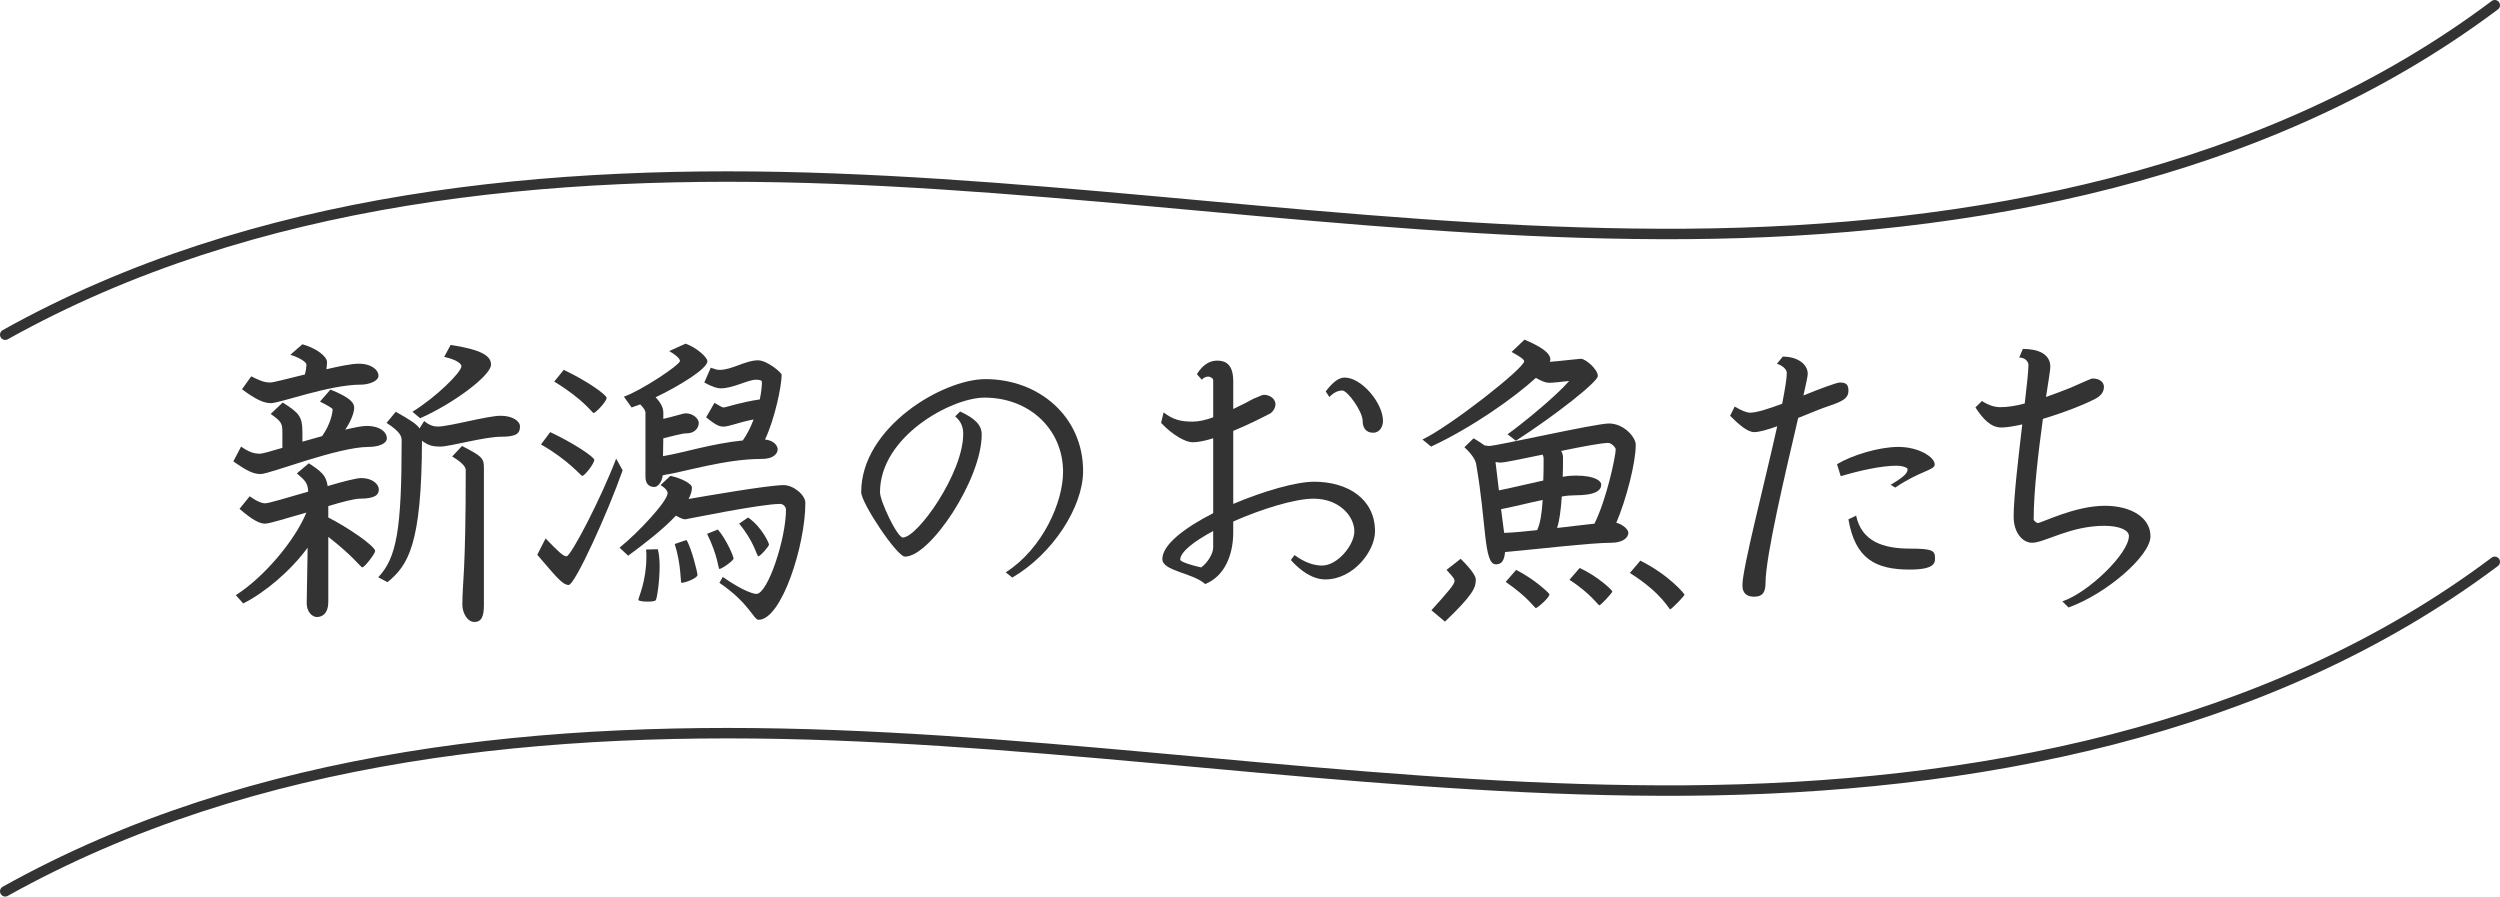
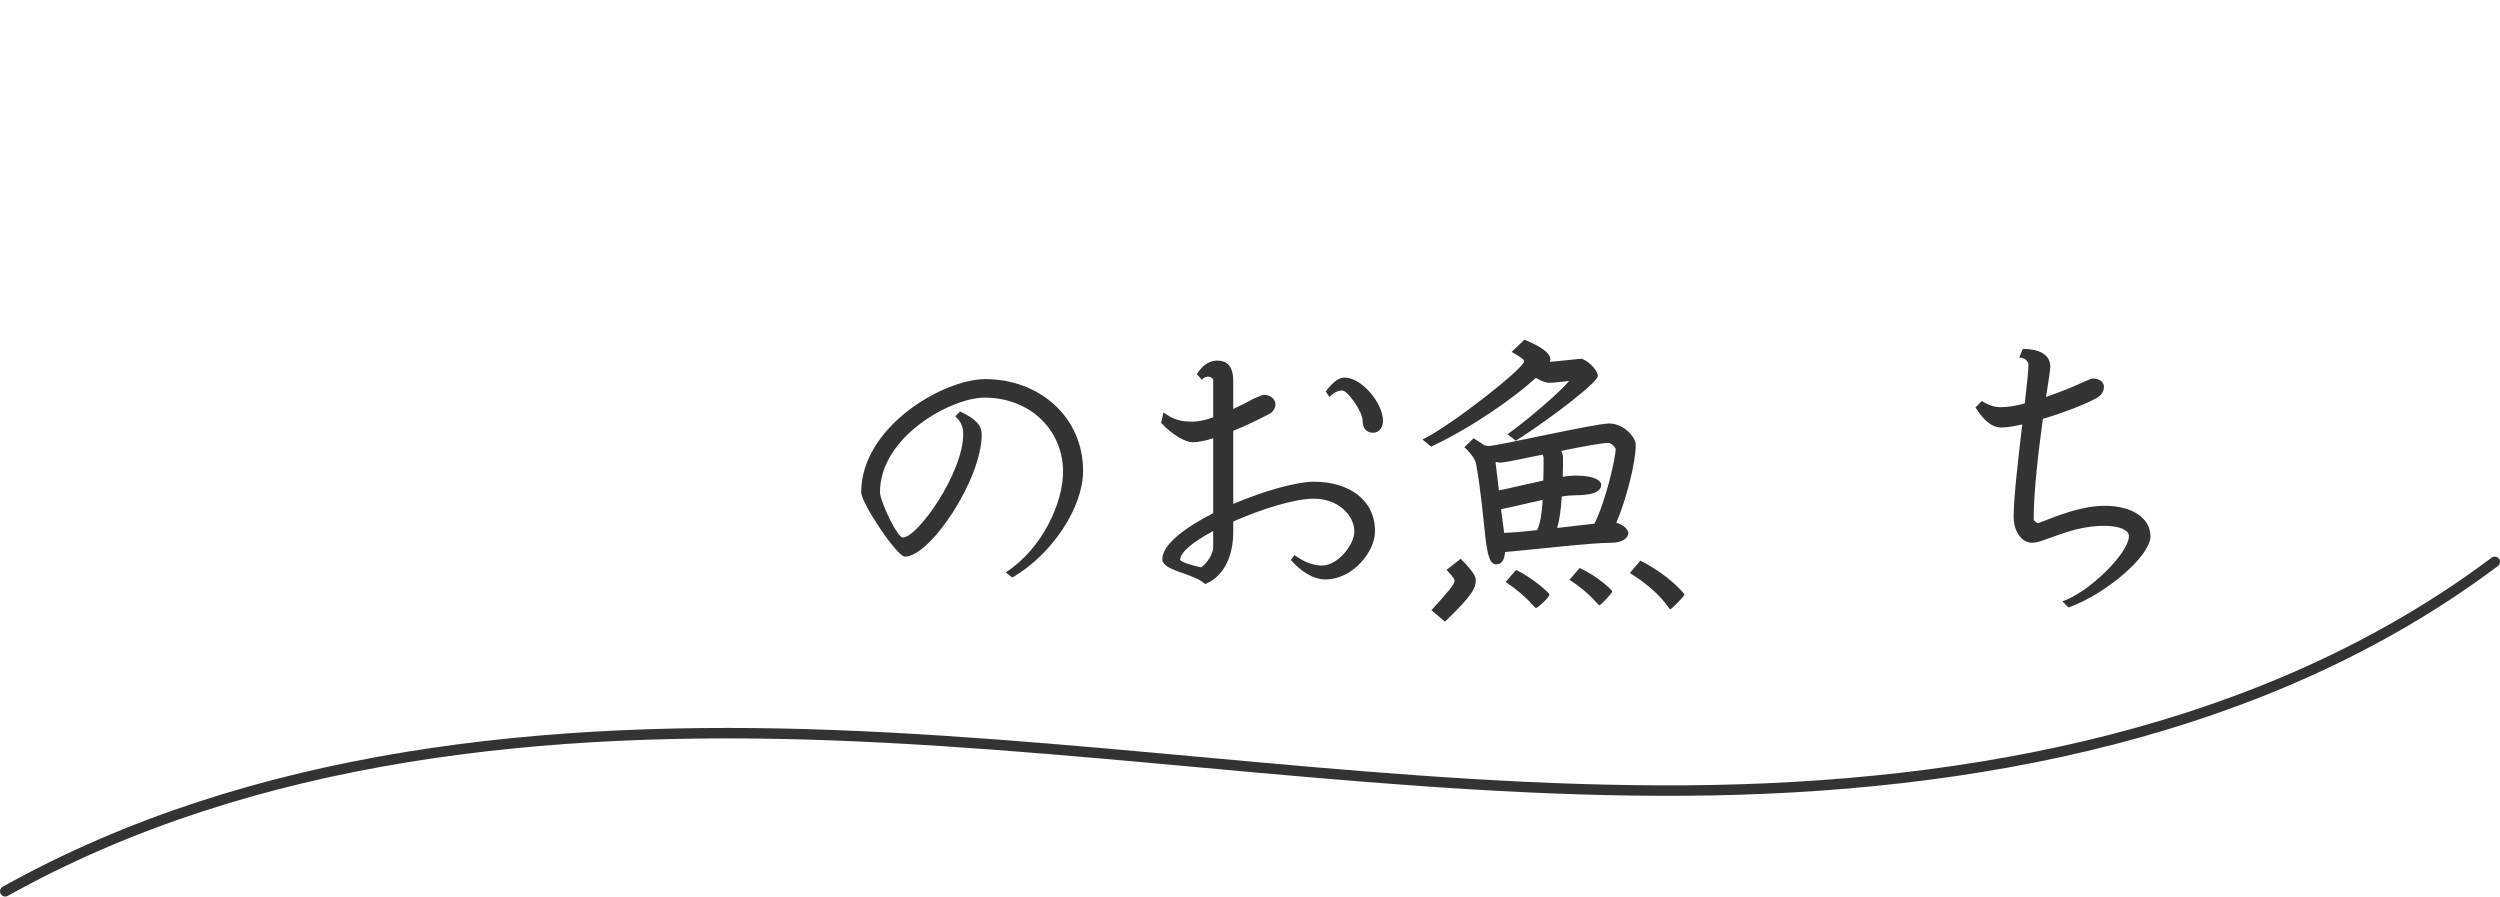
<svg xmlns="http://www.w3.org/2000/svg" version="1.1" id="レイヤー_1" x="0px" y="0px" width="239.137px" height="85.758px" viewBox="0 0 239.137 85.758" style="enable-background:new 0 0 239.137 85.758;" xml:space="preserve">
  <g>
    <g>
-       <path style="fill:#333333;" d="M35.265,42.749c-2.948,0-9.463,2.594-10.318,2.594c-0.648,0-1.209-0.207-2.624-1.208l0.737-1.415    c0.855,0.589,1.297,0.678,1.828,0.678c0.207,0,1.032-0.236,2.123-0.56v-1.474c0-0.825-0.059-1.032-1.12-1.769l1.149-1.091    c1.562,0.973,1.887,1.356,1.887,2.801v0.943c0.619-0.177,1.268-0.354,1.887-0.531c0.826-1.179,1.002-2.241,1.002-2.565    c0-0.118-0.796-0.531-1.208-0.737l1.002-1.15c1.976,0.796,2.27,1.297,2.27,1.739c0,0.383-0.236,1.179-0.855,2.093    c0.885-0.207,1.622-0.354,2.034-0.354c1.327,0,1.946,0.619,1.946,1.179C37.004,42.454,36.179,42.749,35.265,42.749z M34.41,47.702    c-0.472,0-1.651,0.295-3.007,0.708V49.5c1.916,0.973,4.481,2.742,4.481,3.213c0,0.236-1.002,1.562-1.238,1.562    c-0.118,0-0.943-1.149-3.243-2.918v6.191c0,1.268-0.708,1.474-1.091,1.474s-1.002-0.413-0.973-1.415l0.088-5.218    c-1.651,2.241-4.068,4.275-6.162,5.336l-0.708-0.796c2.683-1.71,5.631-5.188,6.751-7.9c-1.857,0.53-3.538,1.061-3.95,1.061    c-0.472,0-1.12-0.265-2.447-1.415l0.973-1.208c0.885,0.648,1.356,0.678,1.474,0.678c0.354,0,2.182-0.56,4.127-1.12    c-0.059-0.855-0.295-1.061-1.091-1.739l1.149-0.973c1.15,0.767,1.651,1.12,1.798,2.182c1.474-0.442,2.771-0.767,3.213-0.767    c1.032,0,1.68,0.56,1.68,1.091C36.237,47.289,35.943,47.702,34.41,47.702z M34.498,36.794c-2.978,0-7.724,1.769-8.579,1.769    c-0.648,0-1.386-0.295-2.771-1.327l0.884-1.238c0.855,0.442,1.297,0.59,1.828,0.59c0.295,0,1.71-0.383,3.302-0.767    c0.118-0.442,0.147-0.737,0.147-0.973c0-0.118-0.354-0.53-1.533-0.914l1.149-1.002c1.297,0.354,2.358,1.15,2.358,1.71    c0,0.177-0.029,0.413-0.059,0.678c1.268-0.294,2.417-0.53,3.066-0.53c1.327,0,1.916,0.648,1.916,1.149    C36.208,36.441,35.324,36.794,34.498,36.794z M47.941,41.776c-1.621,0-4.894,0.943-5.837,0.943c-0.678,0-1.12-0.089-1.739-0.561    c-0.029,9.964-1.327,11.91-3.302,13.531l-0.884-0.472c1.769-1.857,2.24-4.599,2.24-13v-0.059c0-0.354-0.029-0.796-1.444-1.709    l0.884-1.062c1.356,0.767,2.005,1.179,2.27,1.592l0.442-0.708c0.501,0.413,0.914,0.531,1.297,0.531    c1.12,0,4.746-1.032,6.014-1.032c1.149,0,1.857,0.501,1.857,1.032C49.739,41.452,49.415,41.776,47.941,41.776z M40.188,40.007    l-0.737-0.619c2.211-1.356,4.688-3.773,4.688-4.363c0-0.207-0.413-0.619-1.651-0.885l0.619-1.149    c3.007,0.472,3.862,1.061,3.862,1.887C46.968,35.939,43.283,38.651,40.188,40.007z M45.376,59.494c-0.678,0-1.15-0.884-1.15-1.651    c0-2.182,0.324-2.801,0.324-12.883c0-0.295-0.324-0.708-1.297-1.297l0.943-1.002c1.769,0.914,2.093,1.12,2.093,2.034v13.119    C46.29,58.875,46.113,59.494,45.376,59.494z" />
-       <path style="fill:#333333;" d="M54.399,55.956c-0.619,0-1.297-0.914-3.007-2.889l0.796-1.562c1.238,1.268,1.68,1.71,2.005,1.71    c0.413,0,3.272-5.483,4.746-9.345l0.619,1.12C58.143,49.028,54.989,55.956,54.399,55.956z M55.697,45.52    c-0.147,0-1.268-1.474-3.95-3.007l0.884-1.179c2.27,1.061,4.215,2.388,4.215,2.653C56.846,44.341,55.932,45.52,55.697,45.52z     M56.787,39.506c-0.147,0-0.914-1.268-3.773-3.007l0.914-1.12c2.241,1.062,4.098,2.388,4.098,2.683    C58.025,38.416,56.964,39.506,56.787,39.506z M72.559,59.287c-0.472,0-0.884-1.592-3.744-3.538l0.324-0.56    c2.152,1.503,3.066,1.622,3.213,1.622c1.091,0,2.83-5.277,2.83-8.048c0-0.265-0.236-0.56-0.561-0.56    c-1.887,0-8.991,1.474-9.08,1.474c-0.207,0-0.531-0.147-0.884-0.354c-1.268,1.356-3.125,2.771-4.569,3.832l-0.826-0.767    c1.798-1.444,4.599-4.451,4.599-5.218c0-0.177-0.147-0.442-0.678-0.767l0.943-0.884c1.002,0.207,2.063,0.737,2.063,1.12    c0,0.325-0.118,0.708-0.324,1.091c1.386-0.236,7.606-1.327,9.109-1.327c0.884,0,2.063,0.914,2.063,1.71    C77.04,52.124,74.77,59.287,72.559,59.287z M73.178,42.042c0.884,0.088,1.209,0.619,1.209,0.943c0,0.413-0.413,0.914-1.504,0.914    c-3.508,0-7.134,1.18-9.492,1.562c-0.089,0.767-0.531,1.121-0.796,1.121c-0.472,0-0.855-0.266-0.855-0.973v-6.161    c0-0.118-0.118-0.383-0.501-0.767c-0.295,0.118-0.589,0.207-0.825,0.295l-0.737-1.032c1.622-0.56,5.366-3.037,5.366-3.42    c0-0.236-0.501-0.648-1.032-0.943l1.562-0.708c1.032,0.354,2.093,1.297,2.093,1.681c0,0.708-2.624,2.329-4.953,3.449    c0.501,0.53,0.737,1.002,0.737,1.474v0.59c0.943-0.207,1.887-0.531,2.152-0.531c0.708,0,1.238,0.531,1.238,0.914    s-0.266,1.002-1.209,1.002c-0.383,0-1.297,0.266-2.182,0.472l-0.029,1.71c1.946-0.324,4.688-1.208,7.635-1.503    c0.413-0.59,0.767-1.297,1.032-2.005c-1.327,0.236-2.329,0.678-2.859,0.678c-0.354,0-0.619-0.029-1.681-0.884l0.796-1.386    c0.619,0.354,0.737,0.442,0.884,0.442c0.177,0,1.739-0.531,3.449-0.767c0.147-0.678,0.206-1.268,0.206-1.68    c0-0.147-0.236-0.207-0.56-0.207c-0.796,0-2.181,0.826-3.39,0.826c-0.265,0-0.767-0.118-1.562-0.56l0.619-1.415    c0.413,0.147,0.59,0.206,0.855,0.206c1.179,0,2.476-0.914,3.656-0.914c0.884,0,2.27,1.18,2.27,1.386    C74.77,36.882,74.121,40.066,73.178,42.042z M62.713,57.43c-0.118,0.088-0.442,0.118-0.767,0.118    c-0.442,0-0.884-0.059-0.884-0.177c0-0.207,0.767-1.769,0.767-4.098c0-0.236,0-0.472-0.03-0.708l1.121-0.03    c0.118,0.413,0.177,1.002,0.177,1.651C63.096,55.661,62.83,57.371,62.713,57.43z M65.189,55.75c-0.118,0,0-1.651-0.648-3.714    l1.12-0.383c0.472,0.708,1.062,3.154,1.062,3.332C66.722,55.308,65.543,55.75,65.189,55.75z M68.815,54.423    c-0.118,0-0.118-1.208-1.179-3.36l1.032-0.413c0.855,1.002,1.503,2.594,1.503,2.771C70.171,53.627,69.051,54.423,68.815,54.423z     M72.53,53.214c-0.118,0-0.413-1.444-1.828-3.125l0.855-0.589c1.297,0.884,2.004,2.447,2.004,2.594S72.736,53.214,72.53,53.214z" />
      <path style="fill:#333333;" d="M96.824,55.249l-0.619-0.501c3.538-2.27,5.483-6.721,5.483-9.61c0-4.039-3.184-7.104-7.518-7.104    c-3.154,0-9.994,3.714-9.994,9.05c0,0.855,1.651,4.333,2.182,4.333c1.415,0,5.778-6.161,5.778-9.905    c0-0.796-0.294-1.268-0.766-1.68l0.472-0.472c1.444,0.678,2.063,1.297,2.063,2.211c0,4.274-4.923,11.674-7.34,11.674    c-0.767,0-4.187-5.129-4.187-6.161c0-6.22,7.812-10.819,11.881-10.819c5.129,0,9.345,3.597,9.345,8.785    C103.604,48.498,100.685,53.008,96.824,55.249z" />
      <path style="fill:#333333;" d="M126.778,55.425c-1.238,0-2.417-0.855-3.302-1.857l0.354-0.472c1.061,0.796,2.004,1.002,2.624,1.002    c1.503,0,3.096-1.975,3.096-3.272c0-1.445-1.445-3.125-3.892-3.125c-1.798,0-4.953,0.973-7.694,2.182v1.061    c0,2.034-0.767,4.157-2.683,4.923c-1.208-1.091-4.098-1.238-4.098-2.388c0-1.385,2.152-3.007,4.864-4.393v-7.164    c-0.737,0.236-1.445,0.383-1.975,0.383c-0.649,0-1.917-0.678-3.007-1.857l0.236-1.002c0.943,0.737,1.71,0.884,2.801,0.884    c0.531,0,1.238-0.147,1.946-0.413v-3.567c0-0.147-0.236-0.324-0.501-0.324c-0.177,0-0.413,0.089-0.589,0.295l-0.472-0.531    c0.619-1.002,1.327-1.297,1.946-1.297c0.825,0,1.533,0.383,1.533,1.975v2.653c0.826-0.383,1.562-0.767,1.916-0.973    c0.266-0.088,0.826-0.383,1.032-0.383c0.56,0,1.091,0.383,1.091,0.914c0,0.383-0.325,0.796-0.531,0.884    c-0.796,0.413-2.123,1.091-3.508,1.651v6.987c2.918-1.238,6.043-2.123,7.724-2.123c3.243,0,5.837,1.651,5.837,4.747    C131.524,52.743,129.431,55.425,126.778,55.425z M116.047,50.797c-1.828,0.973-3.154,2.005-3.154,2.742    c0,0.207,1.268,0.59,2.004,0.737c0.619-0.442,1.15-1.326,1.15-1.887V50.797z M131.347,41.393c-0.708,0-1.002-0.501-1.002-1.121    c0-0.914-1.445-2.918-1.946-2.918c-0.56,0-0.973,0.354-1.238,0.619l-0.354-0.531c0.796-1.032,1.327-1.326,1.828-1.326    c1.592,0,3.655,2.417,3.655,4.156C132.29,40.774,131.996,41.393,131.347,41.393z" />
      <path style="fill:#333333;" d="M144.999,42.159l-0.796-0.619c1.415-1.002,4.717-3.714,5.896-5.1c-0.767,0.088-1.562,0.177-1.887,0.177    c-0.354,0-0.737-0.147-1.297-0.472c-2.063,1.887-6.102,4.746-10.023,6.574l-0.826-0.678c2.653-1.268,9.729-6.81,9.729-7.488    c0-0.118-0.207-0.354-1.208-0.885l1.238-1.179c2.27,0.943,2.476,1.562,2.476,1.917c0,0.059-0.029,0.147-0.059,0.206    c0.855-0.059,2.801-0.294,2.978-0.294c0.442,0,1.622,1.002,1.622,1.651C152.841,36.529,148.713,39.772,144.999,42.159z     M138.219,59.464l-1.297-1.09c1.622-1.798,2.211-2.477,2.211-2.801c0-0.177-0.059-0.295-0.766-1.061l1.356-1.062    c1.297,1.297,1.444,1.769,1.444,2.005C141.166,56.192,140.96,56.84,138.219,59.464z M154.609,50.001    c0.649,0.177,1.15,0.648,1.15,0.973c0,0.472-0.56,0.943-1.622,0.943c-2.004,0-7.37,0.649-10.17,0.885    c-0.088,0.884-0.354,1.179-0.884,1.179c-1.179,0-0.885-3.951-1.887-9.611c-0.059-0.354-0.383-0.914-1.121-1.592l0.885-0.855    c0.413,0.266,0.766,0.472,1.032,0.678c0.177,0.029,0.354,0.059,0.442,0.059c0.737,0,10.171-2.152,11.468-2.152    c1.445,0,2.565,1.327,2.565,2.034C156.467,44.282,155.553,47.79,154.609,50.001z M147.564,43.486    c-1.976,0.413-3.715,0.767-4.009,0.767c-0.118,0-0.295-0.029-0.501-0.059l0.324,2.712c1.091-0.207,2.742-0.619,4.245-0.943    c0.03-0.649,0.03-1.356,0.03-2.152C147.652,43.752,147.622,43.633,147.564,43.486z M143.584,48.704l0.295,2.27    c0.943-0.029,2.034-0.147,3.154-0.265c0.295-0.619,0.442-1.503,0.531-2.889C146.178,48.114,144.675,48.498,143.584,48.704z     M146.915,58.167c-0.118,0-0.737-1.032-2.889-2.506l1.002-1.149c1.857,0.943,3.184,2.27,3.184,2.329    C148.212,57.194,147.033,58.167,146.915,58.167z M153.843,42.366c-0.619,0-2.506,0.354-4.511,0.767    c0.118,0.206,0.177,0.413,0.177,0.619c0,0.678,0,1.297-0.029,1.857c0.472-0.088,0.914-0.118,1.238-0.118    c1.945,0,2.447,0.56,2.447,0.855c0,0.53-0.472,1.032-2.506,1.032c-0.354,0-0.796,0.029-1.268,0.118    c-0.088,1.386-0.236,2.329-0.442,3.007c1.356-0.147,2.624-0.324,3.567-0.413c1.179-2.358,2.034-6.485,2.034-7.104    C154.55,42.778,154.108,42.366,153.843,42.366z M152.988,57.902c-0.118,0-0.796-1.091-2.86-2.447l0.973-1.121    c1.709,0.767,3.125,2.123,3.125,2.241C154.226,56.723,153.106,57.902,152.988,57.902z M159.768,58.285    c-0.147,0-0.737-1.504-3.862-3.479l1.002-1.179c2.801,1.415,4.216,3.184,4.216,3.243    C161.124,57.047,159.857,58.285,159.768,58.285z" />
-       <path style="fill:#333333;" d="M175.041,38.799c-0.825,0.265-1.916,0.737-3.036,1.179c-1.179,5.07-3.125,13.207-3.125,15.801    c0,1.002-0.383,1.297-1.091,1.297c-0.56,0-1.12-0.206-1.12-1.091c0-1.621,2.093-9.64,3.331-15.211    c-0.914,0.324-1.71,0.56-2.211,0.56c-0.648,0-1.503-0.767-2.299-1.562l0.442-0.884c0.59,0.354,1.121,0.589,1.474,0.589    c0.619,0,1.887-0.413,3.066-0.855c0.266-1.356,0.442-2.417,0.442-2.948c0-0.236-0.207-0.619-0.943-0.884l0.56-0.678    c1.474,0,2.388,0.767,2.388,1.651c0,0.177-0.147,0.943-0.413,2.063c1.444-0.589,3.184-1.238,3.479-1.238    c0.649,0,0.826,0.235,0.826,0.796C176.81,38.062,176.339,38.357,175.041,38.799z M181.291,46.64l-0.442-0.265    c1.386-0.825,1.622-1.15,1.622-1.503c0-0.118-0.442-0.324-1.062-0.324c-1.444,0-3.567,0.472-5.335,1.002l-0.354-1.15    c1.415-0.855,4.009-1.651,5.867-1.651c1.945,0,3.479,0.973,3.479,1.68C185.065,44.989,183.62,45.048,181.291,46.64z     M182.677,54.482c-3.243,0-5.218-1.002-5.867-4.805l0.737-0.354c0.531,2.476,2.594,3.154,5.159,3.154    c2.182,0,2.388,0.206,2.388,0.914C185.094,53.834,185.065,54.482,182.677,54.482z" />
      <path style="fill:#333333;" d="M197.861,58.108l-0.589-0.589c2.447-0.796,6.368-4.569,6.368-6.25c0-0.56-0.914-0.973-2.358-0.973    c-3.243,0-5.719,1.621-6.898,1.621c-0.943,0-1.769-1.002-1.769-2.476c0-1.857,0.442-5.601,0.825-8.844    c-0.796,0.177-1.503,0.295-2.005,0.295c-1.002,0-1.739-0.796-2.476-1.916l0.619-0.619c0.678,0.442,1.268,0.59,1.769,0.59    c0.678,0,1.474-0.118,2.329-0.354c0.207-1.739,0.354-3.154,0.354-3.685c0-0.295-0.295-0.708-0.885-0.708l0.354-0.825    c1.444,0,2.624,0.472,2.624,1.709c0,0.295-0.177,1.386-0.413,2.889c0.855-0.295,1.68-0.619,2.417-0.914    c1.091-0.472,1.887-0.855,2.034-0.855c0.766,0,1.09,0.413,1.09,0.796c0,0.501-0.294,0.825-0.678,1.061    c-0.855,0.501-3.066,1.386-5.159,2.005c-0.413,3.036-0.884,6.839-0.884,9.64c0,0.089,0.295,0.324,0.383,0.324    c0.383,0,3.538-1.65,6.426-1.65c2.506,0,4.363,1.12,4.363,2.918C205.702,53.185,201.428,56.84,197.861,58.108z" />
    </g>
    <path style="fill:none;stroke:#333333;stroke-linecap:round;stroke-linejoin:round;stroke-miterlimit:10;" d="M0.5,85.258c23.788-13.279,52.079-15.959,79.303-14.927c27.224,1.032,54.29,5.479,81.533,5.287   s55.512-5.522,77.301-21.876" />
-     <path style="fill:none;stroke:#333333;stroke-linecap:round;stroke-linejoin:round;stroke-miterlimit:10;" d="M0.5,32.016c23.788-13.279,52.079-15.959,79.303-14.927s54.29,5.479,81.533,5.287   c27.243-0.192,55.512-5.522,77.301-21.876" />
  </g>
</svg>